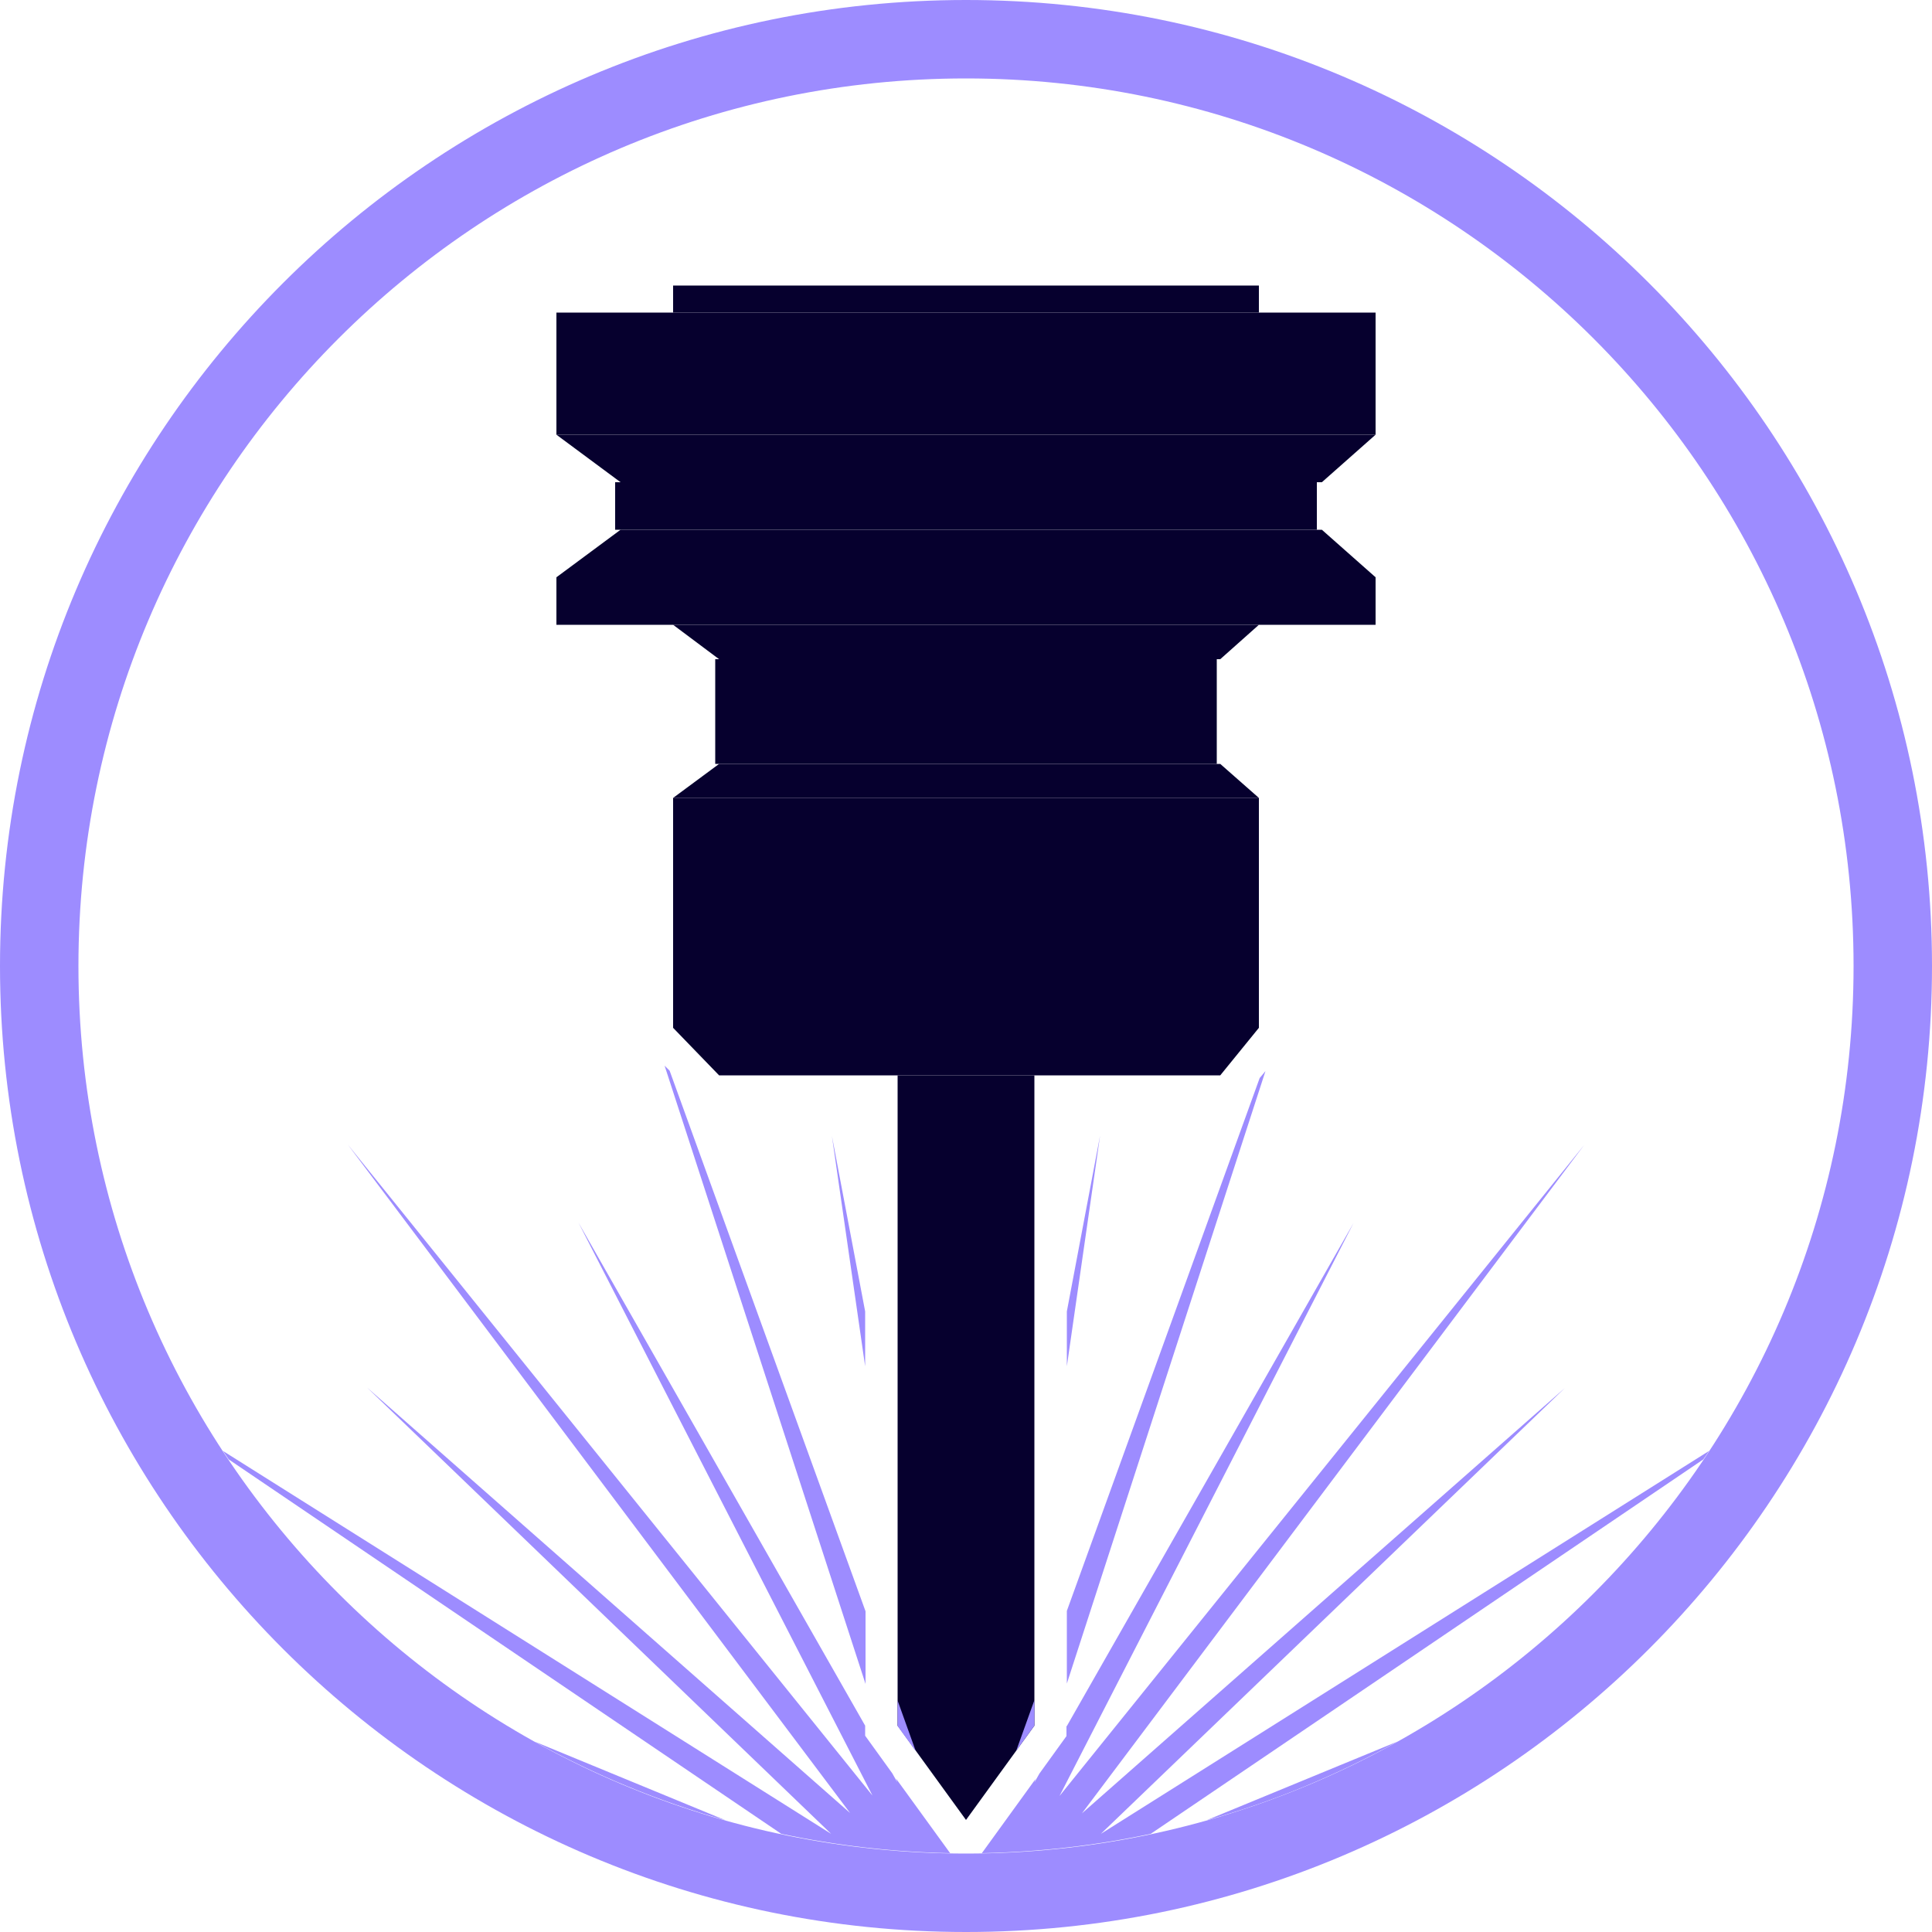
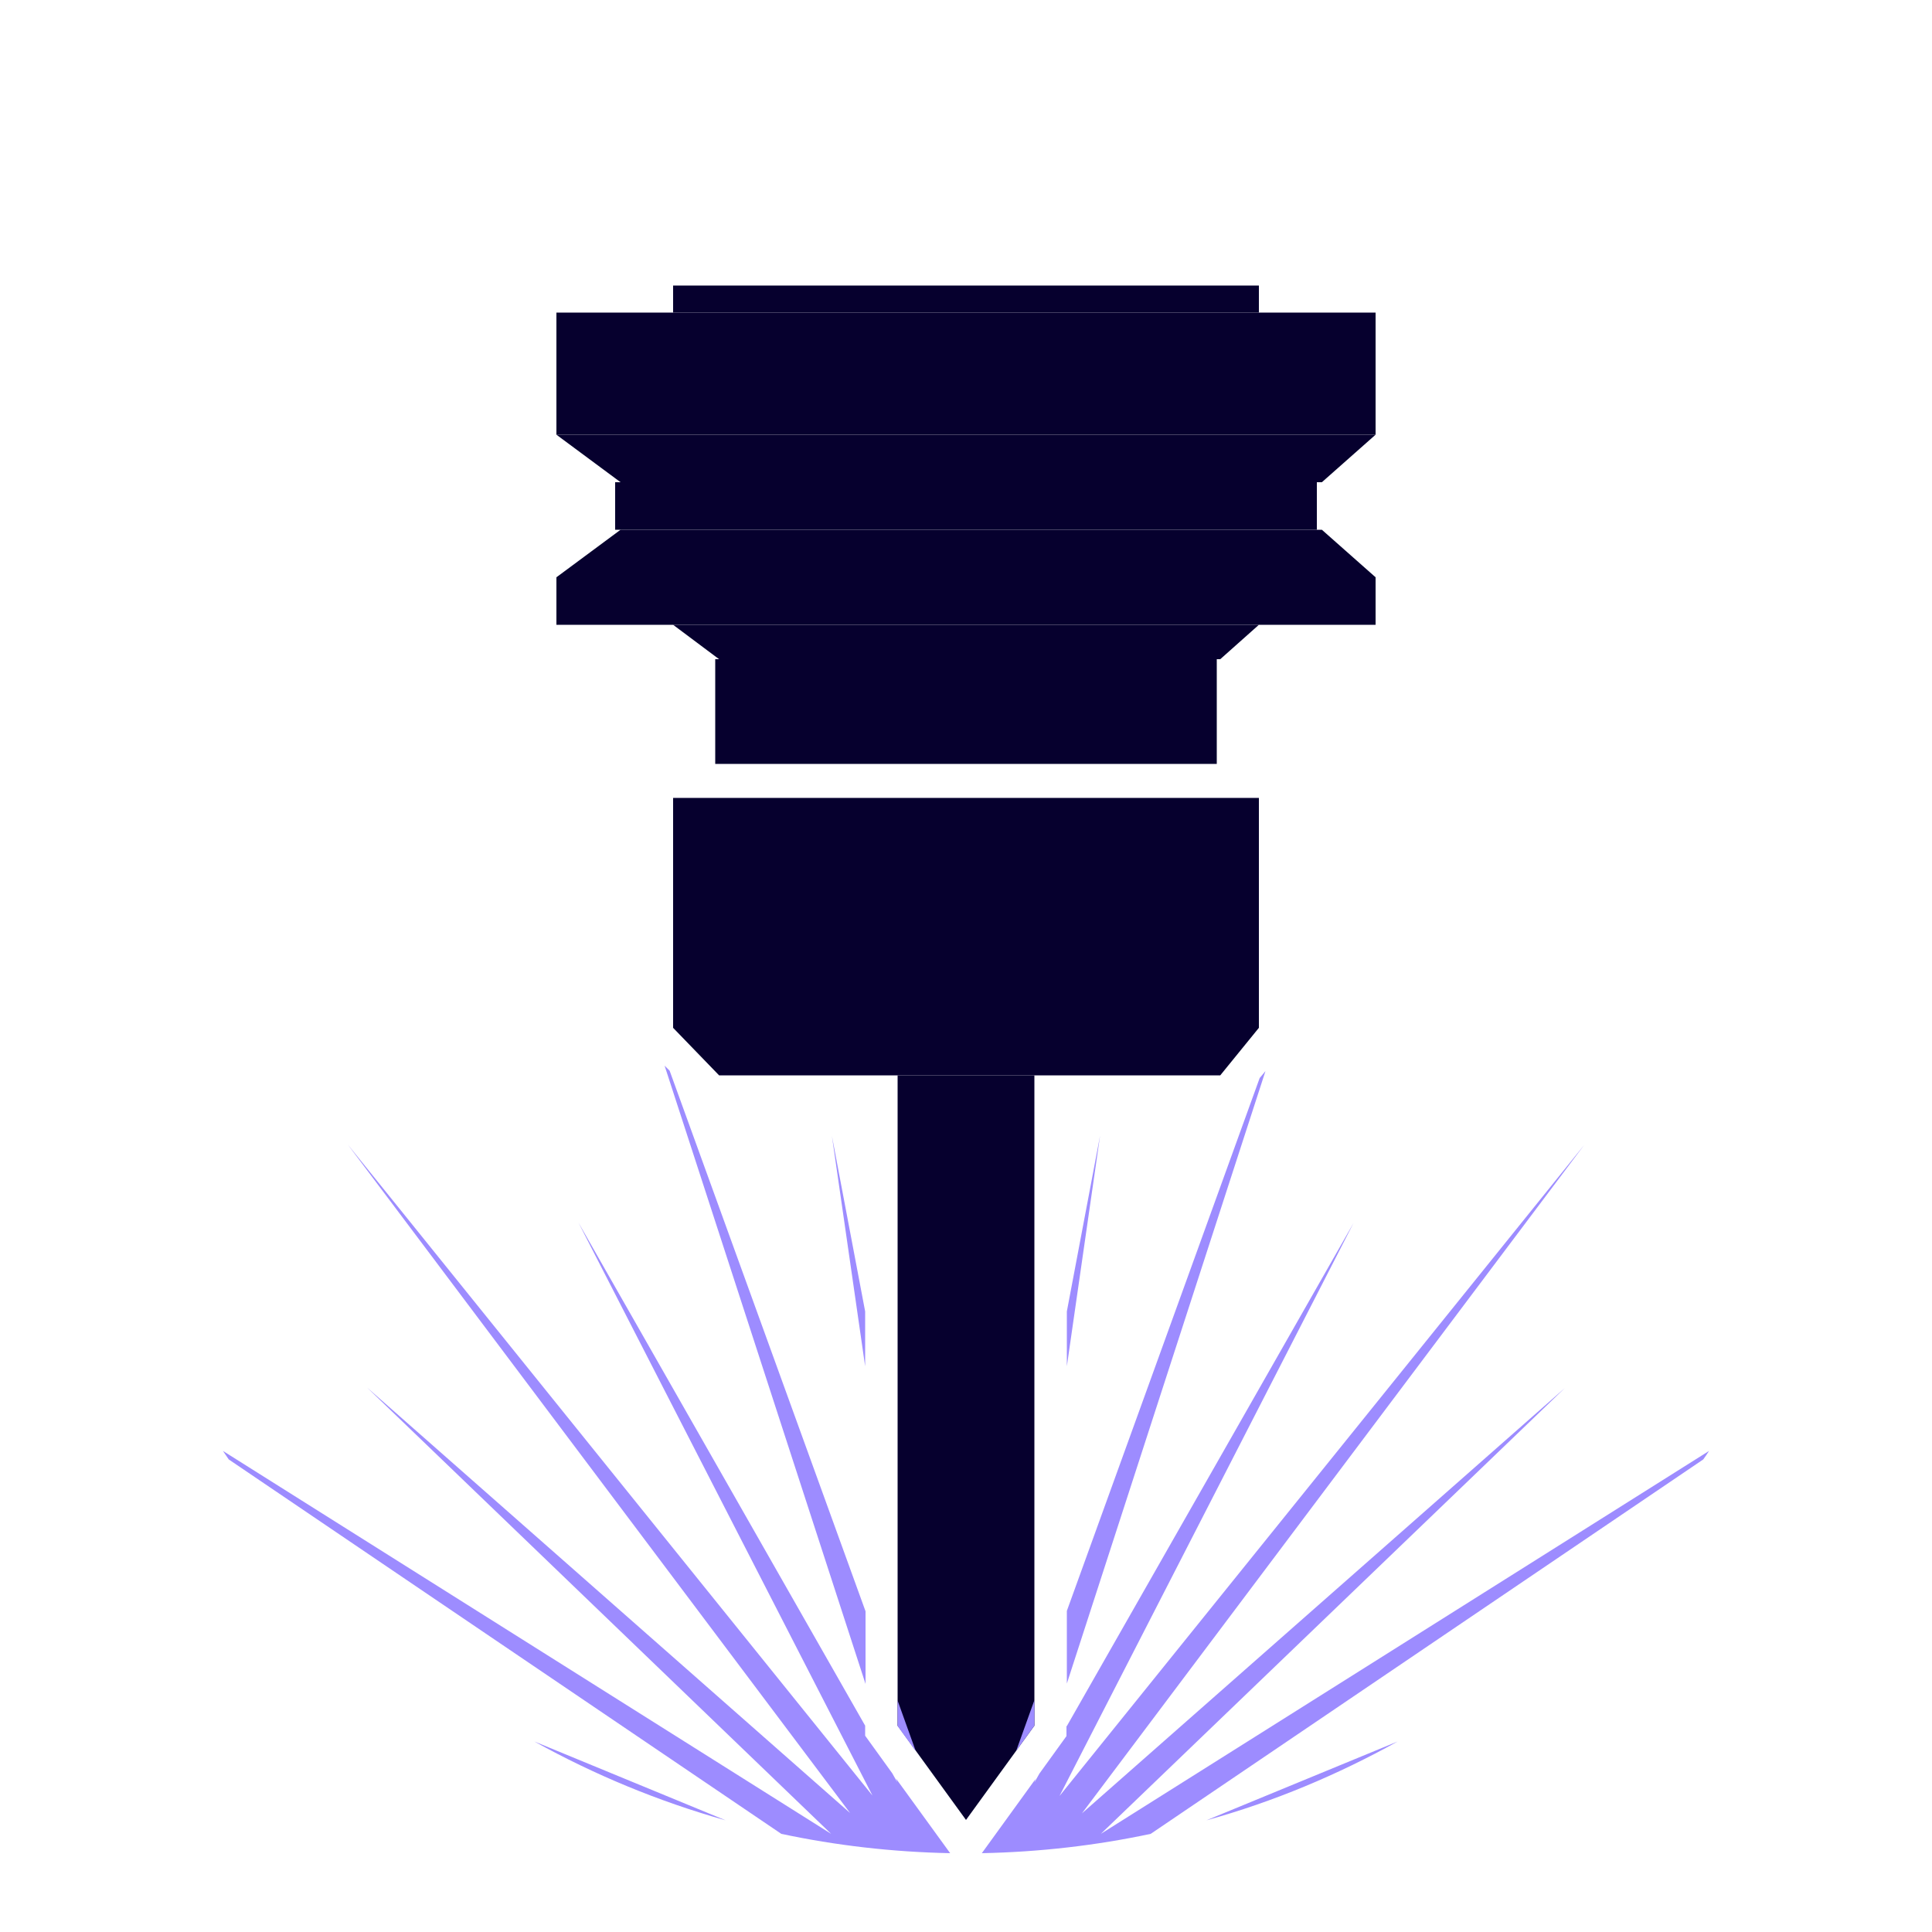
<svg xmlns="http://www.w3.org/2000/svg" fill="#06002e" height="500" preserveAspectRatio="xMidYMid meet" version="1" viewBox="0.0 0.0 500.0 500.0" width="500" zoomAndPan="magnify">
  <g clip-rule="evenodd" fill-rule="evenodd">
    <g id="change1_1">
-       <path d="M250,0c138,0,250,112,250,250S388,500,250,500S0,388,0,250 S112,0,250,0L250,0z M250,20.3c126.8,0,229.7,102.9,229.7,229.7S376.8,479.7,250,479.7S20.3,376.8,20.3,250S123.2,20.3,250,20.3 L250,20.3z" fill="#9d8cff" />
-     </g>
+       </g>
    <g id="change2_1">
      <path d="M325.8 73.9L174.2 73.9 174.2 80.9 325.8 80.9 325.8 73.9z" />
    </g>
    <g id="change2_2">
      <path d="M356 80.9L144 80.9 144 112.5 356 112.5 356 80.9z" />
    </g>
    <g id="change2_3">
      <path d="M325.8 206.5L174.2 206.5 174.2 266 325.8 266 325.8 206.5z" />
    </g>
    <g id="change2_4">
      <path d="M314.9 170.6L185.1 170.6 185.1 197.7 314.9 197.7 314.9 170.6z" />
    </g>
    <g id="change2_5">
      <path d="M340.8 124.8L159.2 124.8 159.2 137.1 340.8 137.1 340.8 124.8z" />
    </g>
    <g id="change2_6">
      <path d="M356 149.4L144 149.4 144 161.7 356 161.7 356 149.4z" />
    </g>
    <g id="change2_7">
      <path d="M356 112.5L144 112.5 160.6 124.8 342.1 124.8 356 112.5z" />
    </g>
    <g id="change2_8">
      <path d="M325.8 161.7L174.2 161.7 186.1 170.6 315.8 170.6 325.8 161.7z" />
    </g>
    <g id="change2_9">
      <path d="M325.8 266L174.2 266 186.1 278.3 315.8 278.3 325.8 266z" />
    </g>
    <g id="change2_10">
      <path d="M267.7 278.3L232.3 278.3 232.3 446.6 250 471 267.7 446.6 267.7 278.3z" />
    </g>
    <g id="change2_11">
-       <path d="M325.8 206.5L174.2 206.5 186.1 197.7 315.8 197.7 325.8 206.5z" />
-     </g>
+       </g>
    <g id="change2_12">
      <path d="M356 149.4L144 149.4 160.6 137.1 342.1 137.1 356 149.4z" />
    </g>
    <g id="change1_2">
      <path d="M245.9,479.6c-15-0.3-29.6-2-43.7-5l-143-96.9 c-0.5-0.7-1-1.5-1.5-2.2l157.4,99.1L95,359.1l125,110.1l-130-173l135.8,168.5l-76.1-148.3l74.2,130.2v2.6l7,9.7l1.3,2.3l-0.3-0.9 L245.9,479.6L245.9,479.6z M276.1,446.7l74.2-130.2l-76.1,148.3l135.8-168.5l-130,173l125-110.1L284.9,474.6l157.4-99.1 c-0.5,0.8-1,1.5-1.5,2.2l-143,96.9c-14.1,3-28.7,4.7-43.7,5l13.9-19.2l-0.3,0.9l1.3-2.3l7-9.7V446.7L276.1,446.7z M361.7,450.7 c-15.5,8.6-32.1,15.6-49.5,20.4L361.7,450.7L361.7,450.7z M138.3,450.7l49.5,20.4C170.4,466.2,153.8,459.3,138.3,450.7L138.3,450.7 z M267.7,446.6l-4.7,6.5l4.7-13.1V446.6L267.7,446.6z M232.3,440.1l4.7,13.1l-4.7-6.5V440.1L232.3,440.1z M276.1,435.7v-18.8 L326,279l1.5-1.8L276.1,435.7L276.1,435.7z M173.3,277.1l50.7,139.9v18.8L172,275.8L173.3,277.1L173.3,277.1z M276.1,353.6v-14.2 l8.6-45.5L276.1,353.6L276.1,353.6z M223.9,339.4v14.2l-8.6-59.6L223.9,339.4L223.9,339.4z" fill="#9d8cff" />
    </g>
  </g>
</svg>